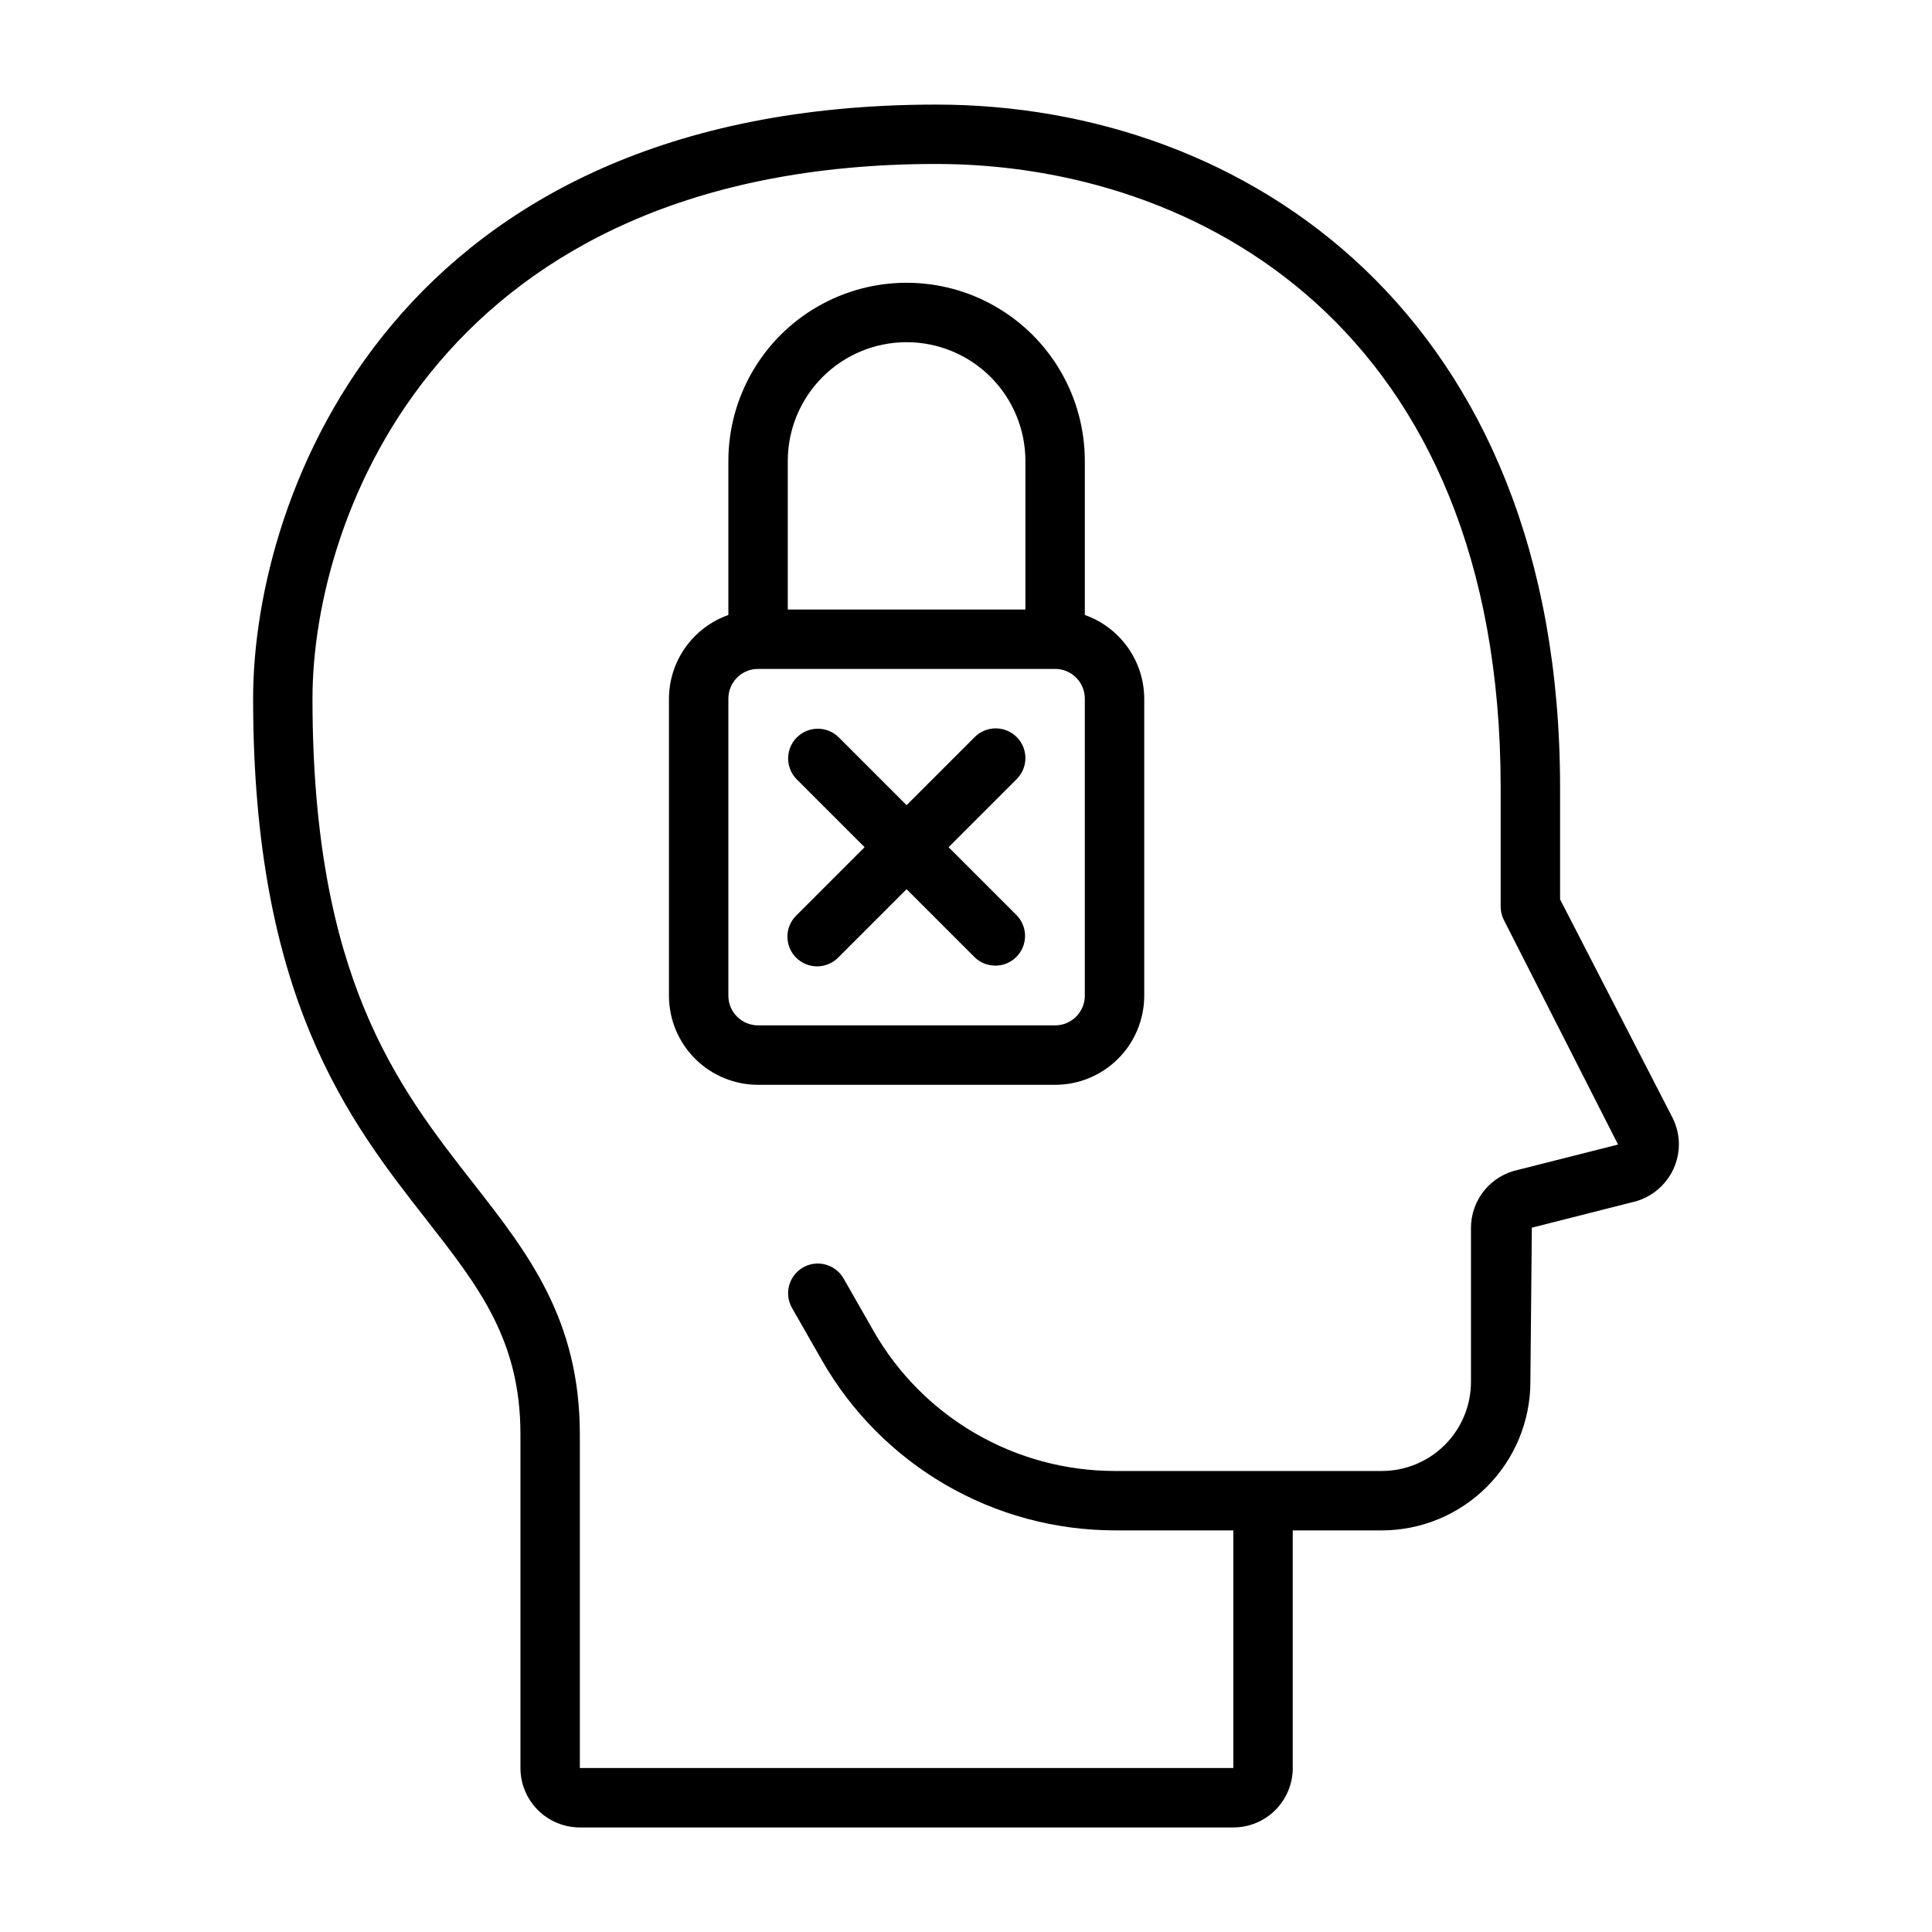
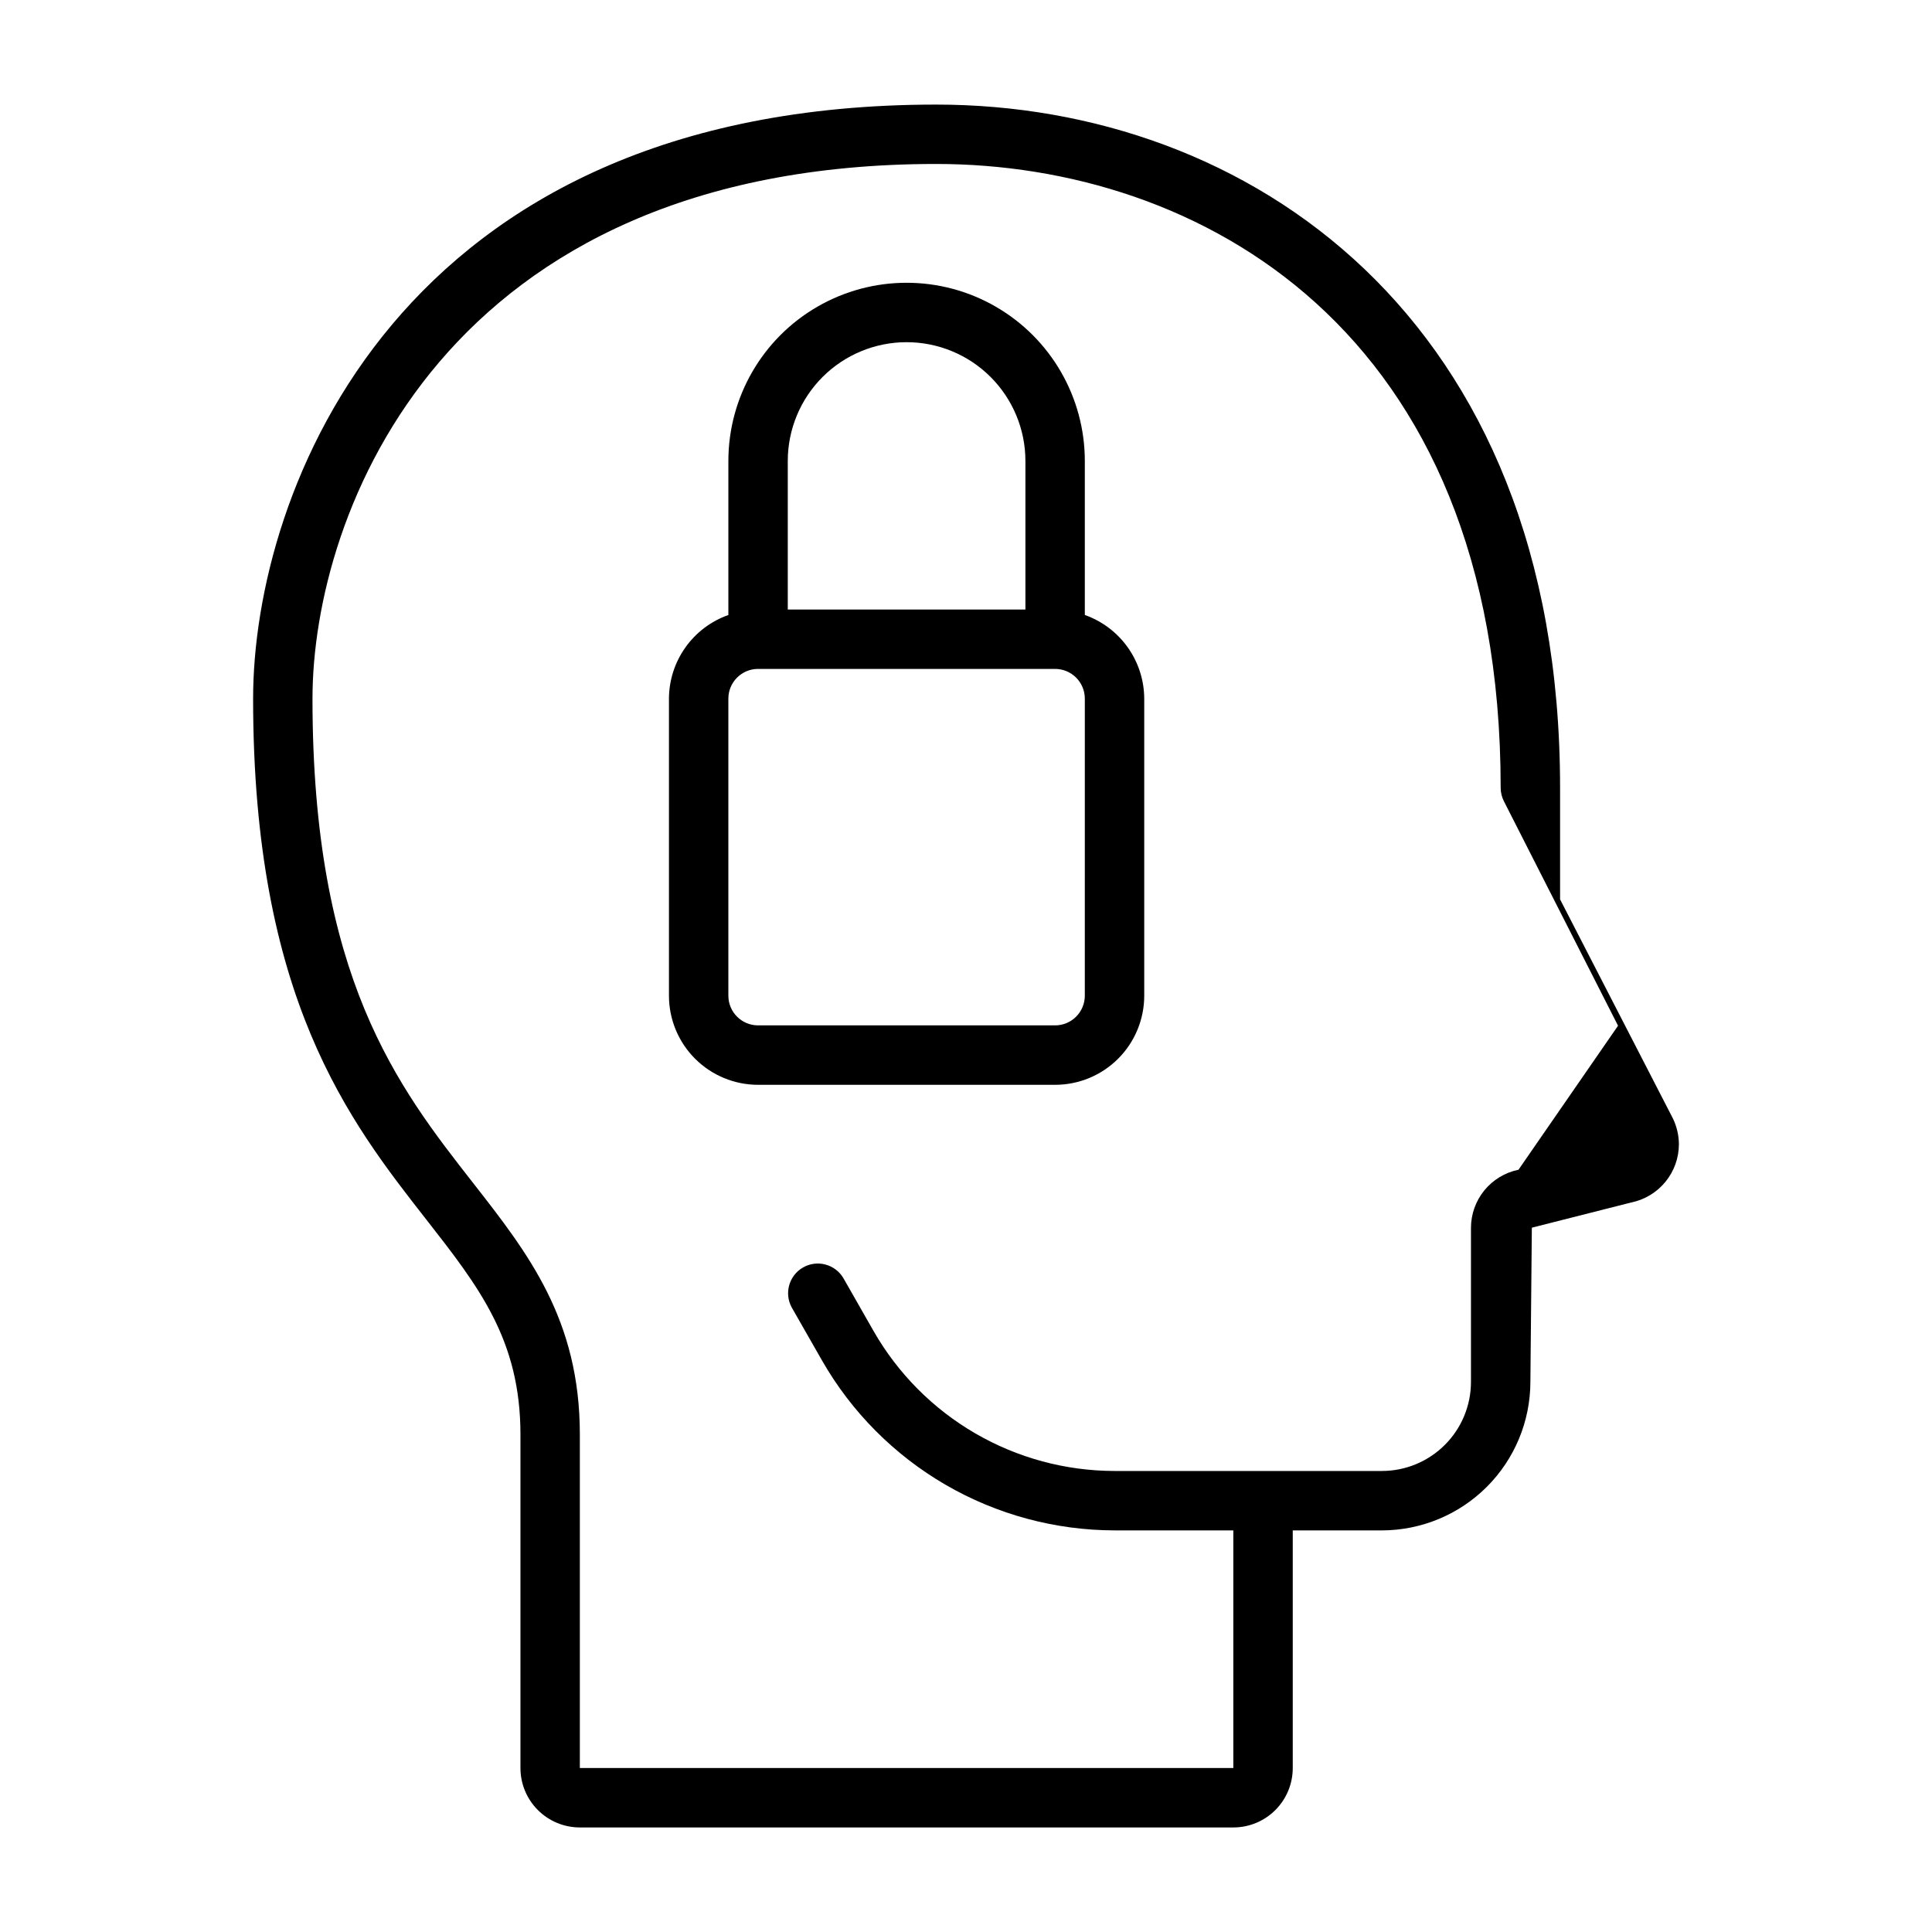
<svg xmlns="http://www.w3.org/2000/svg" fill="#000000" width="800px" height="800px" version="1.1" viewBox="144 144 512 512">
  <g>
-     <path d="m587.35 440.43-29.914-58.09v-29.574c0-125.07-83.023-181.05-165.31-181.05-143.21 0-181.05 102.99-181.05 157.44 0 79.367 25.457 111.92 45.926 138.07 13.902 17.793 24.922 31.867 24.922 56.918v88.402c0 4.176 1.66 8.18 4.613 11.133 2.949 2.953 6.957 4.613 11.133 4.613h173.18c4.176 0 8.18-1.66 11.133-4.613s4.609-6.957 4.609-11.133v-62.977h23.617c10.434-0.012 20.438-4.164 27.816-11.543 7.379-7.379 11.531-17.383 11.543-27.816l0.387-40.863 26.324-6.676c3.562-0.723 6.769-2.656 9.074-5.469 2.305-2.812 3.566-6.332 3.574-9.969-0.016-2.356-0.555-4.676-1.574-6.801zm-40.934 13.562c-3.559 0.727-6.754 2.66-9.051 5.473-2.293 2.812-3.547 6.336-3.543 9.965v40.777c0 6.262-2.488 12.27-6.918 16.699s-10.438 6.918-16.699 6.918h-70.848c-12.957-0.02-25.68-3.449-36.887-9.957-11.207-6.504-20.5-15.848-26.941-27.09l-8.059-14.121c-2.211-3.66-6.938-4.891-10.648-2.769-3.711 2.121-5.051 6.816-3.019 10.578l8.055 14.098c7.816 13.656 19.102 25.004 32.707 32.906 13.605 7.902 29.059 12.074 44.793 12.098h31.488v62.977h-173.18v-88.402c0-30.48-13.73-48.02-28.27-66.621-19.957-25.512-42.582-54.434-42.582-128.37 0-49.012 34.551-141.7 165.31-141.7 69 0 149.57 43.297 149.57 165.31v31.488c0 1.254 0.301 2.492 0.875 3.606l30.23 59.457z" />
-     <path d="m413.44 339.33c-3.074-3.074-8.059-3.074-11.133 0l-18.051 18.051-18.051-18.051c-3.09-2.984-7.996-2.941-11.035 0.098-3.035 3.035-3.078 7.945-0.094 11.035l18.051 18.051-18.051 18.051c-1.52 1.465-2.387 3.481-2.402 5.594-0.02 2.109 0.809 4.141 2.305 5.633 1.492 1.492 3.523 2.324 5.633 2.305 2.113-0.016 4.129-0.883 5.594-2.402l18.051-18.051 18.051 18.051c3.09 2.984 8 2.941 11.035-0.094 3.035-3.039 3.078-7.949 0.098-11.035l-18.051-18.051 18.051-18.051c3.07-3.074 3.07-8.059 0-11.133z" />
+     <path d="m587.35 440.43-29.914-58.09v-29.574c0-125.07-83.023-181.05-165.31-181.05-143.21 0-181.05 102.99-181.05 157.44 0 79.367 25.457 111.92 45.926 138.07 13.902 17.793 24.922 31.867 24.922 56.918v88.402c0 4.176 1.66 8.18 4.613 11.133 2.949 2.953 6.957 4.613 11.133 4.613h173.18c4.176 0 8.18-1.66 11.133-4.613s4.609-6.957 4.609-11.133v-62.977h23.617c10.434-0.012 20.438-4.164 27.816-11.543 7.379-7.379 11.531-17.383 11.543-27.816l0.387-40.863 26.324-6.676c3.562-0.723 6.769-2.656 9.074-5.469 2.305-2.812 3.566-6.332 3.574-9.969-0.016-2.356-0.555-4.676-1.574-6.801zm-40.934 13.562c-3.559 0.727-6.754 2.66-9.051 5.473-2.293 2.812-3.547 6.336-3.543 9.965v40.777c0 6.262-2.488 12.27-6.918 16.699s-10.438 6.918-16.699 6.918h-70.848c-12.957-0.02-25.68-3.449-36.887-9.957-11.207-6.504-20.5-15.848-26.941-27.09l-8.059-14.121c-2.211-3.66-6.938-4.891-10.648-2.769-3.711 2.121-5.051 6.816-3.019 10.578l8.055 14.098c7.816 13.656 19.102 25.004 32.707 32.906 13.605 7.902 29.059 12.074 44.793 12.098h31.488v62.977h-173.18v-88.402c0-30.48-13.73-48.02-28.27-66.621-19.957-25.512-42.582-54.434-42.582-128.37 0-49.012 34.551-141.7 165.31-141.7 69 0 149.57 43.297 149.57 165.31c0 1.254 0.301 2.492 0.875 3.606l30.23 59.457z" />
    <path d="m431.49 306.98v-40.809c0-16.875-9.004-32.469-23.617-40.906-14.613-8.438-32.617-8.438-47.234 0-14.613 8.438-23.613 24.031-23.613 40.906v40.809c-4.59 1.621-8.566 4.621-11.383 8.59-2.82 3.969-4.344 8.711-4.363 13.574v78.723c0 6.262 2.488 12.27 6.918 16.699 4.43 4.43 10.438 6.918 16.699 6.918h78.719c6.266 0 12.273-2.488 16.699-6.918 4.43-4.43 6.918-10.438 6.918-16.699v-78.723c-0.02-4.863-1.543-9.605-4.363-13.574-2.816-3.969-6.793-6.969-11.379-8.59zm-47.234-72.297c8.352 0 16.359 3.316 22.266 9.223 5.906 5.902 9.223 13.914 9.223 22.266v39.359h-62.977v-39.359c0-8.352 3.316-16.363 9.223-22.266 5.906-5.906 13.914-9.223 22.266-9.223zm47.23 173.18h0.004c0 2.086-0.832 4.09-2.309 5.566-1.477 1.477-3.477 2.305-5.566 2.305h-78.719c-4.348 0-7.871-3.523-7.871-7.871v-78.723c0-4.348 3.523-7.871 7.871-7.871h78.719c2.09 0 4.09 0.832 5.566 2.305 1.477 1.477 2.309 3.481 2.309 5.566z" />
  </g>
</svg>